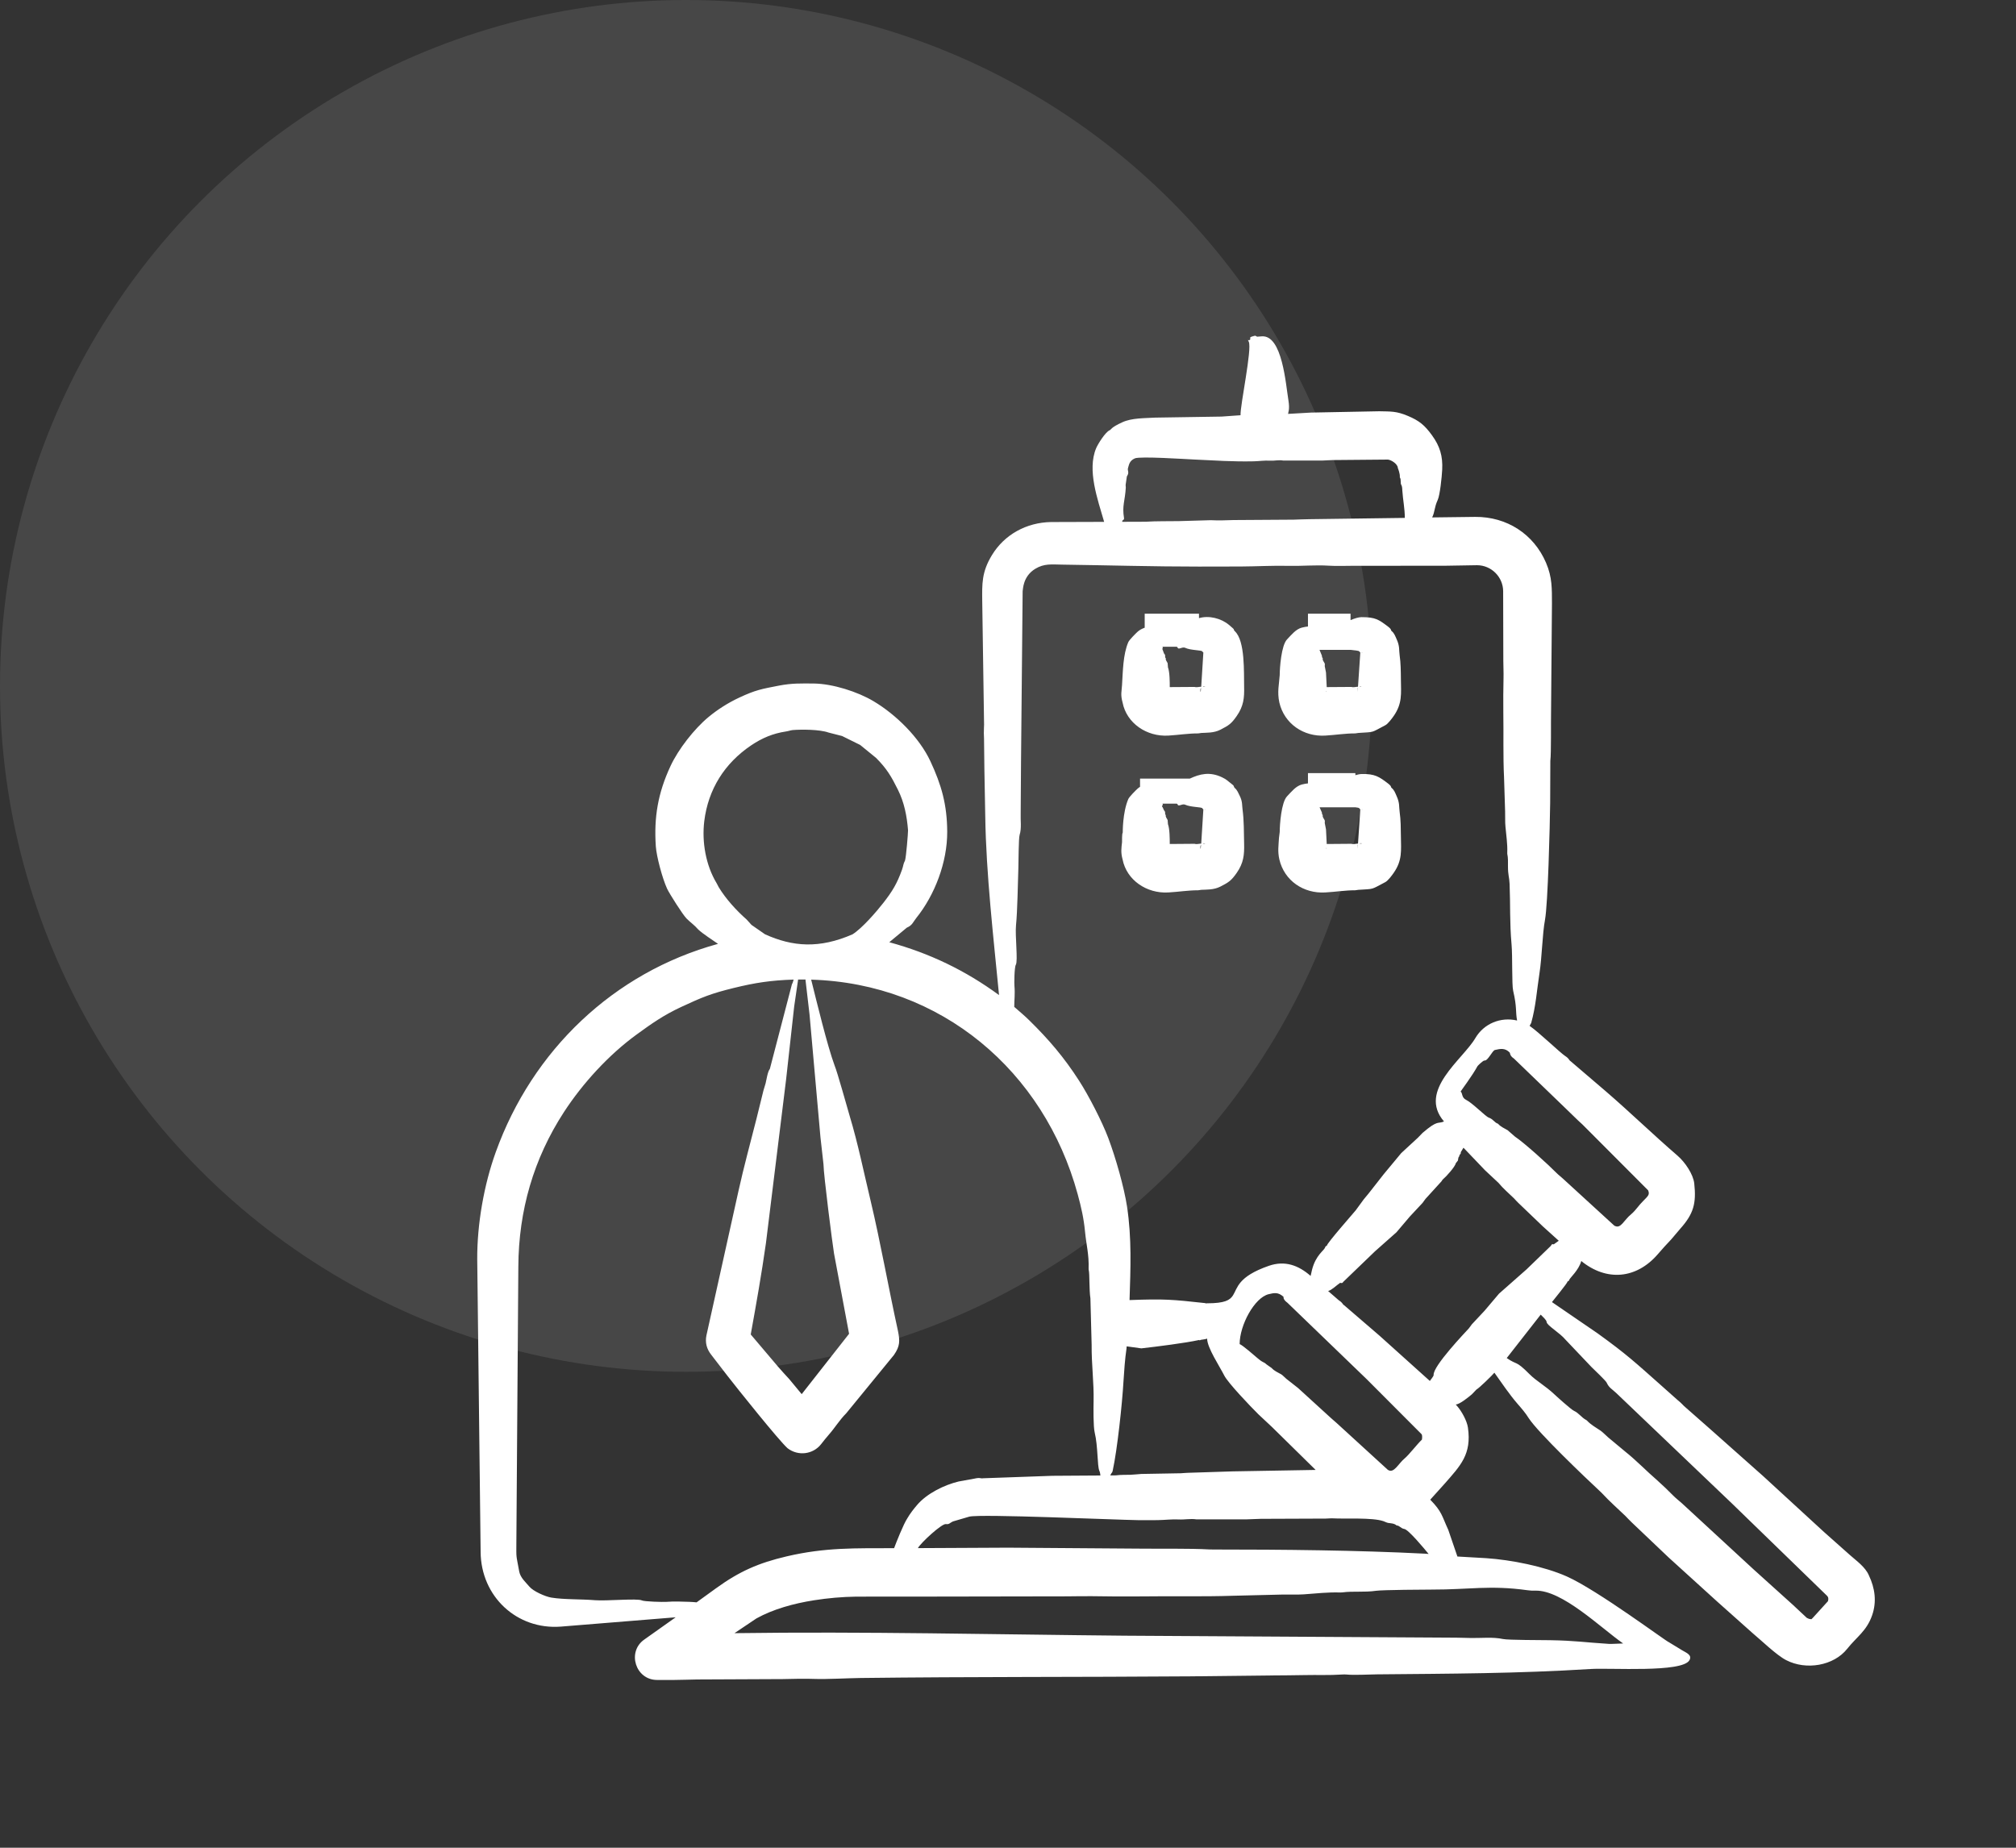
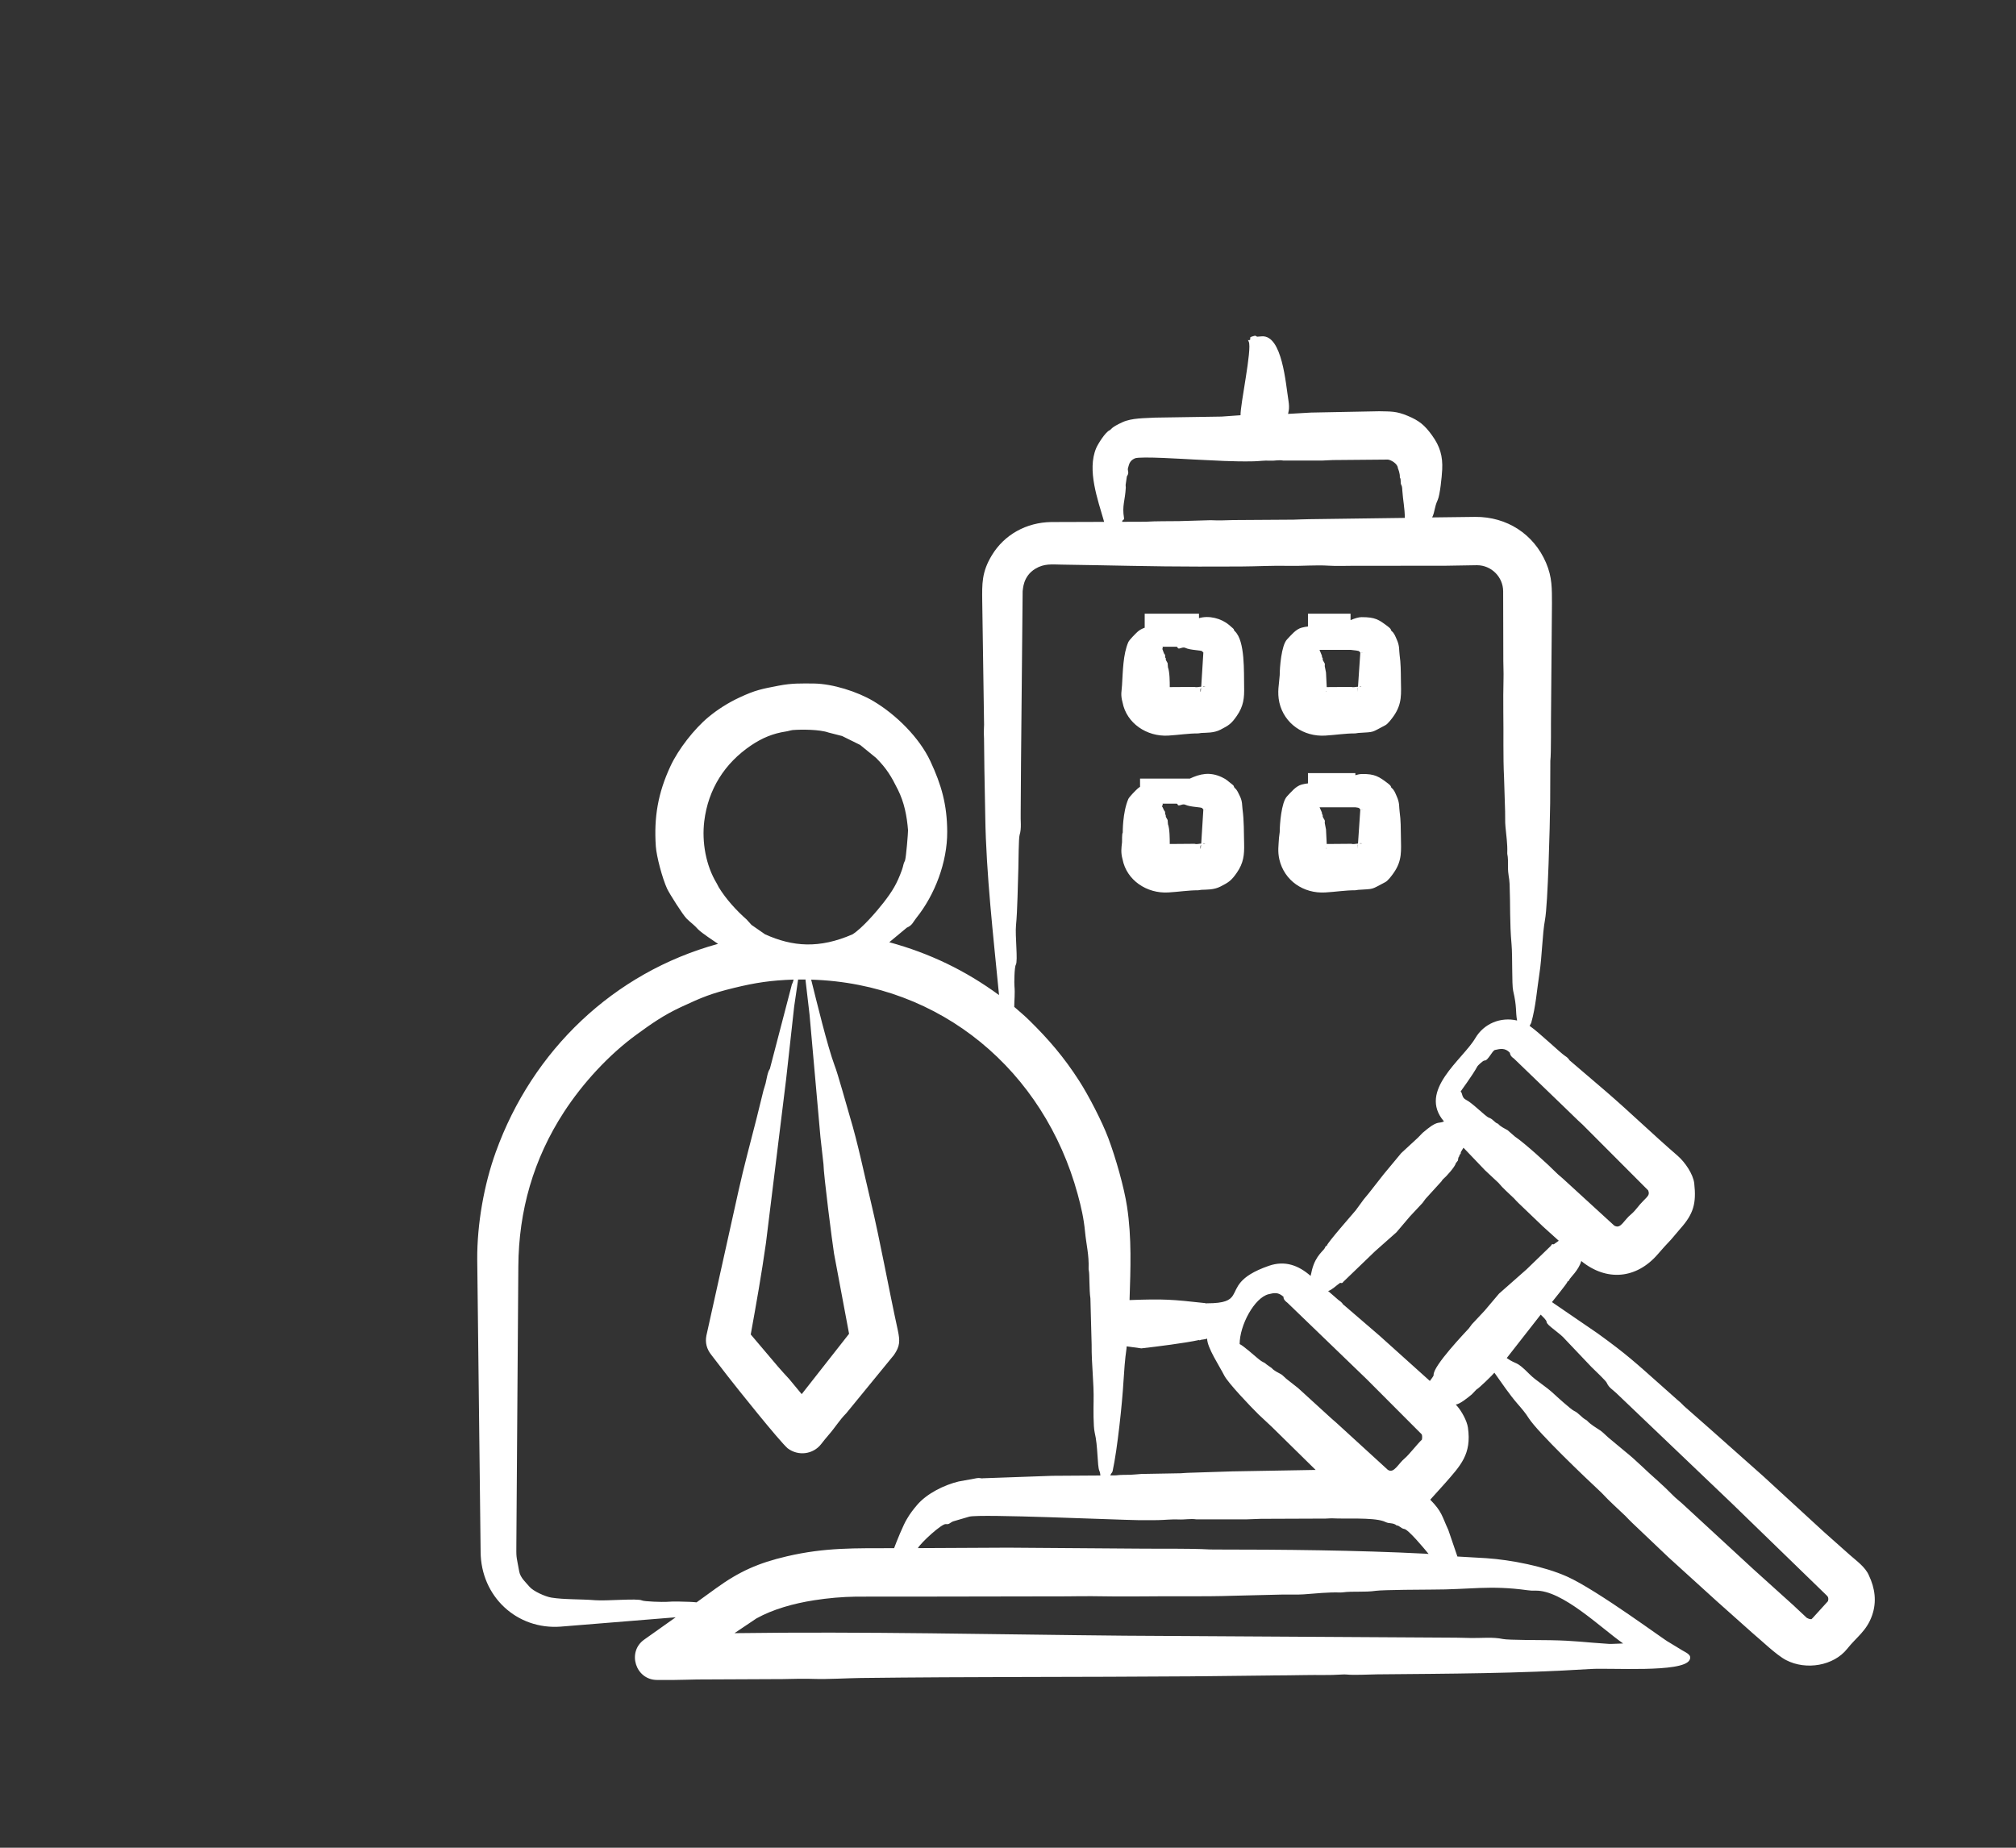
<svg xmlns="http://www.w3.org/2000/svg" width="72" height="66" viewBox="0 0 72 66" fill="none">
  <rect x="0" y="0" width="72" height="66" fill="#333333" stroke="none" />
-   <circle opacity="0.1" cx="24.5" cy="24.5" r="24.5" fill="white" />
  <path fill-rule="evenodd" clip-rule="evenodd" d="M53.684 21.118L53.69 23.604C53.69 23.81 53.703 24.018 53.697 24.223C53.69 24.629 53.684 25.034 53.69 25.439C53.703 26.218 53.678 26.999 53.716 27.777L53.754 28.987C53.761 29.169 53.748 29.352 53.767 29.533C53.792 29.836 53.843 30.134 53.831 30.449V30.496C53.863 30.64 53.856 30.793 53.856 30.942C53.856 31.271 53.903 31.317 53.914 31.571C53.945 32.331 53.913 32.94 53.984 33.734C54.022 34.159 53.99 35.157 54.041 35.388C54.182 35.985 54.12 36.132 54.182 36.452C53.59 36.314 52.996 36.566 52.694 37.075C52.246 37.847 50.623 38.952 51.571 40.058C51.345 40.157 51.363 39.987 50.805 40.467L50.639 40.639L50.045 41.187L49.419 41.941L48.883 42.625L48.704 42.842L48.417 43.234C48.34 43.328 47.396 44.401 47.389 44.491C47.387 44.52 47.352 44.478 47.325 44.559C47.288 44.67 46.994 44.827 46.859 45.352L46.808 45.575C46.379 45.2 45.895 45.013 45.314 45.215C44.2 45.603 44.202 46.009 44.035 46.27C43.925 46.443 43.741 46.553 43.112 46.553C43.09 46.534 43.08 46.589 43.08 46.559C43.067 46.557 43.054 46.547 43.048 46.547C41.852 46.416 41.589 46.392 40.341 46.438C40.377 45.309 40.422 44.222 40.251 43.097C40.147 42.411 39.846 41.353 39.581 40.649C39.359 40.059 38.88 39.132 38.54 38.604C38 37.764 37.453 37.126 36.759 36.445C36.587 36.275 36.401 36.122 36.223 35.965C36.223 35.703 36.256 35.525 36.229 35.202C36.221 35.156 36.225 34.548 36.28 34.459C36.36 34.327 36.249 33.42 36.286 33.05C36.338 32.543 36.351 31.552 36.37 31.007C36.377 30.795 36.378 29.939 36.414 29.826C36.491 29.585 36.442 29.311 36.453 29.036L36.465 27.223L36.523 21.116C36.539 21.065 36.522 20.591 36.976 20.316C37.294 20.123 37.562 20.163 37.927 20.168C39.548 20.19 41.207 20.239 42.818 20.238L44.318 20.235C44.886 20.232 45.462 20.198 46.035 20.212C46.508 20.222 46.98 20.176 47.459 20.206C47.74 20.224 48.027 20.21 48.315 20.21L51.603 20.208C51.986 20.201 52.369 20.195 52.752 20.189C53.266 20.19 53.682 20.613 53.684 21.118ZM45.691 25.093C45.867 25.852 46.557 26.322 47.332 26.275C47.711 26.252 48.044 26.196 48.398 26.197C48.436 26.197 48.468 26.183 48.506 26.181C49.131 26.141 48.944 26.179 49.477 25.904C49.573 25.854 49.718 25.657 49.777 25.572C50.085 25.127 50.038 24.781 50.032 24.266C50.029 23.984 50.028 23.683 49.987 23.403C49.961 23.218 49.995 23.081 49.879 22.831C49.834 22.73 49.796 22.618 49.707 22.546C49.654 22.506 49.721 22.495 49.573 22.382C49.24 22.129 49.119 22.044 48.628 22.044C48.524 22.044 48.384 22.087 48.234 22.15V21.92H46.713V22.378C46.651 22.384 46.579 22.397 46.495 22.418C46.281 22.473 46.126 22.672 45.965 22.84C45.761 23.055 45.704 23.854 45.704 24.113C45.684 24.432 45.608 24.713 45.691 25.093ZM47.357 24.022L47.383 24.543L48.264 24.537C48.347 24.562 48.423 24.53 48.5 24.53L48.583 23.306C48.57 23.299 48.557 23.288 48.545 23.267C48.529 23.241 48.386 23.231 48.234 23.212H47.125L47.21 23.419C47.21 23.505 47.244 23.501 47.242 23.513C47.223 23.573 47.274 23.63 47.306 23.688C47.325 23.722 47.312 23.757 47.312 23.792L47.357 24.022ZM47.37 24.7C47.37 24.731 47.37 24.71 47.376 24.71V24.675C47.37 24.683 47.37 24.691 47.37 24.7ZM48.5 24.569C48.5 24.569 48.5 24.568 48.5 24.568L48.5 24.569ZM48.621 24.533L48.589 24.518C48.577 24.52 48.564 24.526 48.557 24.532C48.577 24.533 48.596 24.534 48.621 24.533ZM48.609 23.313L48.602 23.313C48.604 23.313 48.607 23.313 48.609 23.313ZM48.653 23.316C48.653 23.316 48.653 23.309 48.653 23.306C48.653 23.307 48.647 23.308 48.647 23.309C48.636 23.312 48.621 23.314 48.609 23.313L48.653 23.316ZM48.487 24.718L48.5 24.569C48.5 24.569 48.499 24.569 48.493 24.57L48.487 24.718ZM43.59 26.063C43.89 25.907 43.975 25.855 44.171 25.572C44.415 25.221 44.442 24.929 44.433 24.535C44.421 24.024 44.475 22.894 44.101 22.546C44.004 22.442 44.178 22.558 43.89 22.319C43.608 22.084 43.175 21.976 42.821 22.08V21.92H40.882V22.422C40.784 22.456 40.692 22.506 40.621 22.572C40.561 22.628 40.331 22.856 40.296 22.938C40.107 23.377 40.104 23.976 40.072 24.477C40.061 24.686 40.012 24.806 40.092 25.093C40.235 25.832 40.953 26.321 41.726 26.275C42.103 26.252 42.443 26.196 42.792 26.197C42.831 26.197 42.862 26.183 42.901 26.181C43.082 26.169 43.349 26.188 43.59 26.063ZM42.977 23.306C42.965 23.299 42.952 23.288 42.939 23.268C42.911 23.219 42.518 23.232 42.326 23.139C42.227 23.091 42.087 23.224 42.058 23.132C42.054 23.119 42.042 23.109 42.026 23.102H41.52C41.529 23.136 41.535 23.165 41.509 23.172L41.573 23.344C41.649 23.415 41.583 23.468 41.63 23.504C41.637 23.507 41.637 23.51 41.637 23.513C41.618 23.573 41.675 23.63 41.701 23.688L41.713 23.837C41.777 24.013 41.777 24.355 41.777 24.543L42.665 24.537C42.741 24.562 42.818 24.53 42.901 24.53L42.977 23.306ZM42.894 24.57C42.853 24.629 42.875 24.687 42.875 24.707C42.882 24.712 42.882 24.714 42.882 24.718L42.894 24.57ZM43.054 24.53L42.99 24.518C42.977 24.52 42.965 24.526 42.952 24.532L43.054 24.53ZM43.054 23.306L43.003 23.313C43.016 23.314 43.029 23.313 43.041 23.309C43.041 23.308 43.048 23.307 43.054 23.306ZM44.376 28.906C44.357 28.769 44.377 28.632 44.28 28.435C44.229 28.333 44.19 28.222 44.101 28.149C44.037 28.081 44.11 28.089 43.967 27.986C43.855 27.906 43.825 27.849 43.641 27.763C43.202 27.556 42.85 27.645 42.492 27.812H40.716V28.105C40.682 28.126 40.65 28.15 40.622 28.176C40.561 28.232 40.332 28.459 40.296 28.542C40.089 29.025 40.098 29.738 40.098 29.739C40.063 29.795 40.078 30.032 40.073 30.081C40.05 30.291 40.023 30.446 40.092 30.697C40.236 31.436 40.95 31.923 41.726 31.878C42.107 31.856 42.435 31.8 42.792 31.8C42.831 31.8 42.863 31.786 42.901 31.784C43.085 31.773 43.345 31.792 43.59 31.666C43.886 31.515 43.979 31.452 44.171 31.175C44.415 30.824 44.442 30.532 44.433 30.139C44.423 29.727 44.431 29.314 44.376 28.906ZM42.027 28.706H41.52C41.529 28.739 41.536 28.767 41.509 28.775C41.474 28.786 41.542 28.856 41.535 28.863L41.573 28.946C41.643 29.008 41.588 29.081 41.63 29.108C41.637 29.11 41.637 29.114 41.637 29.116C41.617 29.176 41.675 29.233 41.701 29.291L41.713 29.44C41.776 29.604 41.777 29.966 41.777 30.147L42.664 30.14C42.741 30.166 42.818 30.135 42.901 30.133L42.977 28.91C42.965 28.902 42.952 28.892 42.939 28.87C42.91 28.823 42.523 28.835 42.326 28.743C42.224 28.695 42.088 28.829 42.058 28.735C42.054 28.722 42.042 28.712 42.027 28.706ZM42.952 30.135L43.054 30.133L42.99 30.121C42.977 30.124 42.965 30.128 42.952 30.135ZM42.894 30.174C42.853 30.232 42.875 30.291 42.875 30.311C42.882 30.314 42.882 30.318 42.882 30.321L42.894 30.174ZM43.011 28.917L43.003 28.916C43.006 28.916 43.008 28.916 43.011 28.917ZM43.054 28.91C43.048 28.911 43.041 28.912 43.041 28.913C43.031 28.916 43.021 28.917 43.011 28.917L43.035 28.919C43.035 28.918 43.041 28.922 43.048 28.92C43.048 28.919 43.054 28.912 43.054 28.91ZM47.21 29.022C47.21 29.108 47.244 29.106 47.242 29.116C47.223 29.176 47.274 29.233 47.306 29.291C47.325 29.326 47.312 29.36 47.312 29.395L47.357 29.626L47.383 30.147L48.264 30.14C48.347 30.166 48.423 30.134 48.5 30.133L48.583 28.909C48.57 28.902 48.557 28.892 48.545 28.87C48.535 28.855 48.481 28.845 48.406 28.836H47.124C47.134 28.849 47.144 28.86 47.14 28.863L47.21 29.022ZM48.406 27.69V27.615H46.713V27.982C46.651 27.988 46.579 28.001 46.495 28.022C46.283 28.077 46.124 28.278 45.965 28.445C45.76 28.661 45.704 29.457 45.704 29.718L45.678 29.927C45.663 30.213 45.626 30.401 45.691 30.697C45.868 31.457 46.554 31.924 47.332 31.878C47.715 31.856 48.035 31.8 48.398 31.8C48.436 31.8 48.468 31.787 48.506 31.785C49.105 31.747 48.945 31.786 49.477 31.508C49.574 31.457 49.718 31.261 49.777 31.175C50.086 30.73 50.038 30.385 50.032 29.87C50.029 29.591 50.028 29.284 49.988 29.006C49.961 28.82 49.995 28.687 49.879 28.435C49.834 28.333 49.796 28.222 49.707 28.149C49.654 28.109 49.723 28.102 49.573 27.986C49.259 27.746 49.101 27.636 48.628 27.648C48.563 27.649 48.487 27.665 48.406 27.69ZM47.37 30.303C47.37 30.334 47.37 30.312 47.376 30.312V30.279C47.37 30.287 47.37 30.295 47.37 30.303ZM48.5 30.172C48.5 30.172 48.5 30.172 48.5 30.172L48.5 30.172ZM48.487 30.321L48.5 30.172C48.5 30.173 48.499 30.173 48.493 30.174L48.487 30.321ZM48.589 30.121C48.577 30.124 48.564 30.128 48.557 30.135L48.647 30.128C48.628 30.126 48.608 30.116 48.589 30.121ZM48.614 28.917L48.602 28.916C48.605 28.916 48.609 28.917 48.614 28.917ZM48.653 28.92C48.653 28.919 48.653 28.912 48.653 28.91C48.653 28.911 48.647 28.912 48.647 28.913C48.638 28.916 48.625 28.917 48.614 28.917L48.653 28.92ZM35.08 21.479L35.144 25.793C35.155 25.872 35.124 26.117 35.144 26.384L35.157 27.505L35.188 29.173C35.218 31.206 35.48 33.475 35.68 35.544C34.475 34.661 33.196 34.047 31.76 33.656L32.386 33.136C32.586 33.051 32.611 32.931 32.724 32.791C33.389 31.965 33.833 30.794 33.829 29.713C33.825 28.741 33.623 28.036 33.228 27.19C32.834 26.346 32.004 25.527 31.198 25.047C30.623 24.704 29.739 24.425 29.072 24.415C28.604 24.412 28.288 24.4 27.814 24.491C27.198 24.611 26.991 24.643 26.404 24.917C26.013 25.099 25.629 25.341 25.299 25.616C24.793 26.037 24.226 26.762 23.946 27.365C23.495 28.333 23.352 29.199 23.422 30.23C23.447 30.597 23.657 31.378 23.824 31.742C23.906 31.919 24.388 32.679 24.52 32.81C24.674 32.963 24.793 33.035 24.935 33.199C25.096 33.353 25.478 33.598 25.644 33.714C21.907 34.74 19.013 37.524 17.708 41.147C17.282 42.325 17.038 43.732 17.044 44.98L17.165 55.43C17.175 57.031 18.464 58.22 20.026 58.102L24.131 57.769L23.007 58.566C22.385 59.004 22.696 60.007 23.467 60.007H24.08C24.354 60.007 24.629 59.992 24.897 59.99L27.961 59.976C28.351 59.967 28.734 59.957 29.117 59.971C29.521 59.985 30.289 59.943 30.739 59.937C34.666 59.889 38.59 59.908 42.518 59.878L45.41 59.846C45.806 59.842 46.202 59.842 46.597 59.833C47.038 59.823 47.485 59.844 47.925 59.813C47.977 59.809 48.04 59.808 48.091 59.813C48.371 59.841 48.853 59.81 49.177 59.807C51.773 59.783 54.205 59.779 56.8 59.616C57.512 59.569 60.081 59.756 60.337 59.302C60.442 59.116 60.231 59.04 60.081 58.95L59.603 58.659C59.514 58.636 57.056 56.8 55.957 56.31C55.147 55.95 53.977 55.718 53.078 55.657L52.05 55.598L51.724 54.645C51.498 54.16 51.507 54.003 51.08 53.568L51.597 52.994C52.159 52.352 52.564 51.947 52.426 50.992C52.391 50.748 52.2 50.407 52.044 50.228C52.024 50.207 52.005 50.187 51.992 50.167C52.127 50.167 52.45 49.904 52.567 49.804L52.733 49.631C52.81 49.599 53.322 49.099 53.371 49.032C53.625 49.389 53.911 49.812 54.188 50.132C54.335 50.301 54.482 50.469 54.597 50.656C54.937 51.178 56.629 52.791 57.151 53.276C57.17 53.294 57.189 53.312 57.208 53.331C57.509 53.655 57.745 53.855 58.051 54.15C58.128 54.226 58.198 54.308 58.281 54.384L59.596 55.634L61.326 57.205L62.59 58.332C62.905 58.594 63.443 59.119 63.791 59.299C64.51 59.671 65.492 59.497 65.968 58.898C66.311 58.466 66.665 58.261 66.861 57.699C67.03 57.216 66.965 56.73 66.746 56.272C66.619 55.971 66.299 55.75 66.07 55.546L65.144 54.723L62.96 52.717L61.051 51.022L60.183 50.258C60.132 50.222 60.075 50.136 59.896 49.993L59.347 49.504C58.408 48.671 58.097 48.376 57.055 47.625L55.427 46.51C55.486 46.433 55.978 45.832 55.982 45.781C55.984 45.749 56.018 45.794 56.046 45.712C56.069 45.644 56.386 45.368 56.474 45.043C57.381 45.782 58.446 45.681 59.206 44.801C59.359 44.621 59.519 44.447 59.685 44.272L60.017 43.881C60.484 43.356 60.587 42.983 60.509 42.271C60.472 41.942 60.18 41.512 59.915 41.283C59.037 40.525 58.227 39.737 57.355 38.985L56.084 37.898C56.024 37.861 56.056 37.822 55.899 37.72C55.722 37.605 54.977 36.886 54.629 36.643L54.686 36.538C54.853 35.939 54.885 35.385 54.98 34.772C55.073 34.171 55.083 33.367 55.178 32.858C55.284 32.288 55.352 29.515 55.363 28.68L55.369 27.178C55.403 26.908 55.386 25.78 55.395 25.391L55.427 21.559C55.424 21.032 55.441 20.629 55.216 20.103C54.776 19.076 53.816 18.455 52.688 18.463L51.149 18.482C51.253 18.263 51.219 18.138 51.347 17.857C51.427 17.683 51.493 17.048 51.507 16.775C51.531 16.295 51.429 15.94 51.136 15.539C50.881 15.19 50.69 15.026 50.274 14.853C49.864 14.682 49.679 14.7 49.259 14.69L46.821 14.737L46.003 14.784C46.003 14.736 46.069 14.63 46.016 14.306C45.919 13.72 45.797 11.963 45.065 12.014L44.905 12.026C44.905 12.026 44.899 12.028 44.899 12.028C44.818 11.992 44.874 11.973 44.714 12.021C44.603 12.055 44.666 12.098 44.656 12.106C44.65 12.116 44.643 12.127 44.643 12.137C44.571 12.187 44.544 12.089 44.599 12.207C44.721 12.471 44.292 14.462 44.305 14.832L43.628 14.88L41.26 14.917C40.874 14.94 40.423 14.927 40.085 15.082C39.66 15.276 39.693 15.341 39.632 15.367C39.475 15.434 39.207 15.867 39.147 16.012C38.821 16.796 39.201 17.831 39.434 18.641L37.538 18.647C36.661 18.662 35.874 19.091 35.425 19.831C35.056 20.439 35.074 20.854 35.08 21.479ZM54.067 37.809C53.915 37.711 53.934 37.613 53.92 37.599C53.751 37.423 53.581 37.461 53.39 37.505C53.294 37.528 53.142 37.895 53.02 37.881C52.968 37.875 52.775 38.067 52.765 38.087C52.593 38.411 52.159 38.986 52.165 38.99C52.242 39.045 52.192 39.205 52.362 39.287C52.583 39.393 53.058 39.884 53.173 39.922C53.325 39.973 53.377 40.097 53.486 40.133C53.492 40.134 53.499 40.138 53.505 40.143C53.595 40.249 53.729 40.301 53.844 40.371L54.105 40.598C54.455 40.834 55.29 41.592 55.606 41.913C55.67 41.978 55.746 42.031 55.81 42.092L57.655 43.781V43.782C57.661 43.784 57.661 43.784 57.668 43.786C57.891 43.903 57.991 43.583 58.262 43.366C58.421 43.231 58.53 43.048 58.683 42.901C58.86 42.718 58.926 42.675 58.862 42.518L56.519 40.169C56.295 39.969 56.084 39.749 55.867 39.545L54.067 37.809ZM55.912 47.854L56.838 48.829C56.934 48.923 57.349 49.317 57.381 49.387C57.464 49.575 57.582 49.622 57.732 49.767L61.856 53.704L65.259 57.008V57.013C65.294 57.039 65.297 57.089 65.297 57.13L65.284 57.194L64.748 57.784C64.662 57.867 64.72 57.834 64.608 57.825L64.531 57.791L64.027 57.32L62.616 56.047L60.069 53.697C59.966 53.605 59.858 53.523 59.762 53.426C59.577 53.238 59.385 53.053 59.187 52.877C58.798 52.541 58.447 52.172 58.045 51.851L57.432 51.341C57.342 51.263 57.259 51.172 57.164 51.103C56.998 50.99 56.819 50.895 56.678 50.742C56.672 50.735 56.659 50.728 56.653 50.724C56.472 50.627 56.4 50.481 56.206 50.39C56.104 50.342 55.571 49.86 55.504 49.796C55.196 49.505 54.866 49.327 54.629 49.088C54.112 48.568 54.202 48.78 53.812 48.509L55.025 46.958C55.098 47.034 55.231 47.147 55.236 47.219C55.243 47.344 55.709 47.606 55.912 47.854ZM57.969 58.704C57.873 58.704 57.559 58.725 57.463 58.719C56.576 58.663 56.265 58.602 55.363 58.587C55.05 58.581 53.863 58.585 53.678 58.545C53.316 58.468 52.931 58.513 52.554 58.509C52.369 58.507 52.19 58.498 52.011 58.497L40.168 58.426C35.539 58.384 30.858 58.271 26.231 58.336L27.016 57.809C27.61 57.48 28.338 57.276 29.078 57.16C29.57 57.083 30.075 57.038 30.579 57.031L33.375 57.029L38.106 57.021C38.4 57.021 38.7 57.01 38.993 57.015C39.568 57.024 40.149 57.029 40.73 57.023C41.834 57.008 42.952 57.036 44.062 56.999L45.793 56.957C46.048 56.953 46.31 56.966 46.565 56.949C46.999 56.919 47.427 56.867 47.874 56.883C47.9 56.884 47.919 56.882 47.944 56.879C48.33 56.828 48.722 56.883 49.145 56.822C49.379 56.788 50.946 56.779 51.143 56.779C52.466 56.782 53.21 56.615 54.552 56.802C54.648 56.816 54.744 56.821 54.833 56.817C55.789 56.789 57.163 58.14 57.969 58.704ZM45.308 46.228C44.803 46.352 44.273 47.332 44.273 48.01C44.383 48.051 44.811 48.428 44.906 48.508C45.158 48.719 45.09 48.609 45.237 48.739L45.416 48.865C45.512 48.972 45.64 49.023 45.761 49.092C45.825 49.134 45.876 49.198 45.94 49.25L46.361 49.581L47.517 50.636C47.581 50.7 47.657 50.753 47.721 50.815L49.566 52.502C49.566 52.505 49.566 52.504 49.573 52.504C49.573 52.505 49.579 52.508 49.579 52.509C49.787 52.635 49.94 52.279 50.173 52.087C50.314 51.971 50.608 51.591 50.773 51.432C50.773 51.427 50.785 51.418 50.785 51.419C50.785 51.399 50.811 51.254 50.76 51.218L48.813 49.266L47.376 47.88L45.978 46.532C45.841 46.432 45.847 46.365 45.838 46.359C45.838 46.354 45.838 46.352 45.844 46.348C45.844 46.336 45.844 46.327 45.838 46.321C45.654 46.151 45.511 46.178 45.308 46.228ZM43.724 49.134C43.857 49.397 44.671 50.251 44.944 50.519L45.429 50.973L46.987 52.505L44.018 52.557L42.422 52.608C42.339 52.608 42.249 52.622 42.173 52.624L40.762 52.649C40.634 52.657 40.507 52.673 40.379 52.678C40.207 52.684 40.028 52.675 39.855 52.699L39.651 52.701C39.708 52.577 39.721 52.621 39.74 52.53C39.904 51.778 40.079 50.132 40.123 49.36C40.149 48.959 40.175 48.559 40.232 48.172C40.232 48.146 40.238 48.118 40.238 48.091L40.762 48.163C41.321 48.099 42.322 47.974 42.824 47.864C42.83 47.846 42.831 47.898 42.869 47.865C42.885 47.851 43.008 47.85 43.112 47.816C43.112 48.14 43.563 48.812 43.724 49.134ZM53.518 42.252L53.033 41.798L52.267 40.996L52.171 41.155C52.18 41.25 52.108 41.227 52.12 41.294C52.126 41.298 52.12 41.301 52.12 41.302C52.075 41.328 52.082 41.398 52.069 41.453L51.992 41.551C51.971 41.673 51.648 42.031 51.539 42.12C51.513 42.14 51.501 42.172 51.481 42.197L50.913 42.821C50.875 42.867 50.843 42.921 50.805 42.968L50.352 43.453L49.873 44.017L49.107 44.696L47.97 45.791C47.934 45.867 47.855 45.804 47.855 45.828C47.733 45.909 47.569 46.077 47.434 46.115V46.116L47.81 46.442C47.979 46.553 47.942 46.592 48.002 46.62L49.266 47.708L51.067 49.328C51.067 49.317 51.205 49.16 51.201 49.115C51.17 48.798 52.359 47.562 52.458 47.45C52.497 47.403 52.529 47.349 52.567 47.303L53.02 46.819L53.537 46.208L54.52 45.341L55.376 44.513C55.42 44.474 55.399 44.426 55.491 44.447L55.67 44.319L55.108 43.812L54.227 42.968C54.169 42.916 54.125 42.859 54.074 42.807C53.882 42.618 53.68 42.452 53.518 42.252ZM47.612 54.235C48.032 54.259 49.009 54.199 49.407 54.335C49.464 54.354 49.515 54.385 49.572 54.397C49.661 54.412 49.79 54.41 49.873 54.484C49.873 54.488 49.879 54.489 49.885 54.489C49.979 54.489 50.036 54.598 50.154 54.614C50.301 54.634 50.87 55.321 51.022 55.506C50.977 55.503 50.932 55.499 50.881 55.496C48.492 55.373 45.777 55.348 43.38 55.348C43.322 55.348 43.265 55.349 43.207 55.346C42.447 55.304 41.453 55.326 40.66 55.316L35.999 55.282C34.927 55.287 33.854 55.292 32.782 55.298C32.879 55.114 33.635 54.415 33.784 54.439C33.903 54.458 33.923 54.393 34.033 54.345L34.62 54.173C35.061 54.073 39.756 54.286 40.692 54.3C40.909 54.3 41.126 54.302 41.35 54.298C41.586 54.295 41.852 54.262 42.097 54.274C42.307 54.286 42.511 54.24 42.722 54.27L44.535 54.27C44.701 54.268 44.867 54.254 45.033 54.252L47.344 54.243C47.434 54.242 47.523 54.23 47.612 54.235ZM38.751 43.993C38.705 43.514 38.616 43.124 38.489 42.658C37.29 38.259 33.616 35.13 28.97 34.992C29.168 35.783 29.548 37.358 29.806 38.056C29.908 38.3 30.257 39.564 30.349 39.874C30.638 40.829 30.854 41.891 31.09 42.877C31.449 44.383 31.729 45.985 32.066 47.521C32.144 47.898 32.147 48.08 31.926 48.4L30.221 50.484C29.985 50.719 29.819 50.999 29.602 51.245C29.506 51.355 29.417 51.467 29.328 51.581C29.04 51.953 28.504 52.02 28.127 51.73C27.82 51.458 26.307 49.566 25.976 49.138L25.407 48.399C25.238 48.19 25.178 47.955 25.229 47.703L26.378 42.524C26.567 41.669 26.802 40.812 27.016 39.966L27.265 38.956C27.291 38.867 27.316 38.787 27.342 38.7C27.381 38.544 27.413 38.287 27.495 38.18L28.261 35.243C28.295 35.083 28.293 35.191 28.344 34.99C27.531 35.018 26.985 35.099 26.212 35.288C25.402 35.487 25.093 35.612 24.322 35.971C23.701 36.261 23.279 36.557 22.733 36.955C21.739 37.679 20.808 38.697 20.14 39.724C19.052 41.398 18.524 43.247 18.512 45.236L18.442 55.065C18.439 55.705 18.429 55.498 18.544 56.135C18.586 56.359 18.781 56.522 18.908 56.675C19.041 56.836 19.474 57.031 19.694 57.066C20.158 57.14 20.728 57.116 21.258 57.159C21.66 57.191 22.762 57.087 22.924 57.166C23.009 57.208 23.672 57.227 23.805 57.217C24.073 57.197 24.348 57.207 24.622 57.217C24.705 57.22 24.795 57.226 24.878 57.235L25.573 56.732C26.401 56.132 27.086 55.828 28.102 55.591C29.484 55.268 30.552 55.305 31.932 55.3C32.002 55.109 32.269 54.436 32.405 54.233C32.501 54.067 32.622 53.911 32.749 53.762C33.098 53.348 33.724 53.041 34.237 52.918L34.799 52.816C35.014 52.766 35.023 52.821 35.105 52.803L37.583 52.715L39.3 52.704C39.294 52.644 39.287 52.587 39.262 52.535C39.185 52.358 39.216 51.661 39.096 51.168C39.044 50.955 39.052 50.281 39.057 50.052C39.072 49.393 38.981 48.746 38.987 48.03L38.943 46.374C38.897 46.083 38.917 45.498 38.885 45.375C38.879 45.358 38.879 45.337 38.879 45.32C38.896 44.81 38.798 44.48 38.751 43.993ZM29.787 44.777L30.324 47.642L28.632 49.798L28.185 49.258C28.051 49.109 27.91 48.964 27.783 48.812L26.812 47.666C27.013 46.553 27.196 45.524 27.355 44.403L28.076 38.549L28.363 35.955L28.504 34.989C28.593 34.988 28.683 34.986 28.766 34.987L28.913 36.246L29.302 40.622L29.41 41.584C29.416 41.983 29.727 44.406 29.787 44.777ZM32.066 28.203C32.297 28.665 32.389 29.148 32.43 29.655C32.431 29.762 32.362 30.618 32.322 30.737C32.25 30.878 32.272 30.903 32.214 31.067C32.035 31.566 31.872 31.832 31.556 32.24C31.311 32.555 30.79 33.161 30.445 33.375C29.261 33.889 28.317 33.821 27.323 33.373L26.838 33.036L26.666 32.845C26.298 32.521 25.924 32.111 25.669 31.691L25.593 31.546C25.208 30.909 25.062 30.077 25.152 29.334C25.292 28.189 25.882 27.262 26.825 26.625C27.219 26.36 27.602 26.199 28.07 26.128C28.147 26.118 28.23 26.086 28.313 26.077C28.625 26.052 29.276 26.053 29.59 26.166L30.075 26.29L30.72 26.609L31.288 27.072C31.67 27.454 31.837 27.742 32.066 28.203ZM40.915 18.636L40.079 18.639V18.631C40.079 18.551 40.158 18.593 40.143 18.5C40.07 18.059 40.18 17.895 40.207 17.416C40.207 17.37 40.194 17.324 40.207 17.28L40.245 17.018C40.351 16.861 40.25 16.82 40.289 16.709C40.319 16.627 40.322 16.462 40.532 16.372C40.72 16.292 42.34 16.4 42.633 16.413C43.406 16.448 44.021 16.494 44.771 16.478C44.953 16.475 45.158 16.442 45.352 16.455C45.512 16.466 45.665 16.421 45.825 16.45L47.217 16.451C47.344 16.448 47.478 16.435 47.606 16.433L49.566 16.416C49.686 16.426 49.923 16.574 49.923 16.721C49.924 16.721 50.006 16.911 49.994 17.049C49.991 17.075 50.026 17.041 50.026 17.215C50.026 17.37 50.075 17.27 50.083 17.522C50.106 17.868 50.172 18.164 50.172 18.499L46.77 18.545C46.578 18.544 46.387 18.559 46.201 18.562L44.05 18.576C43.782 18.586 43.514 18.595 43.239 18.581L42.109 18.614C41.707 18.621 41.311 18.611 40.915 18.636Z" fill="white" />
</svg>